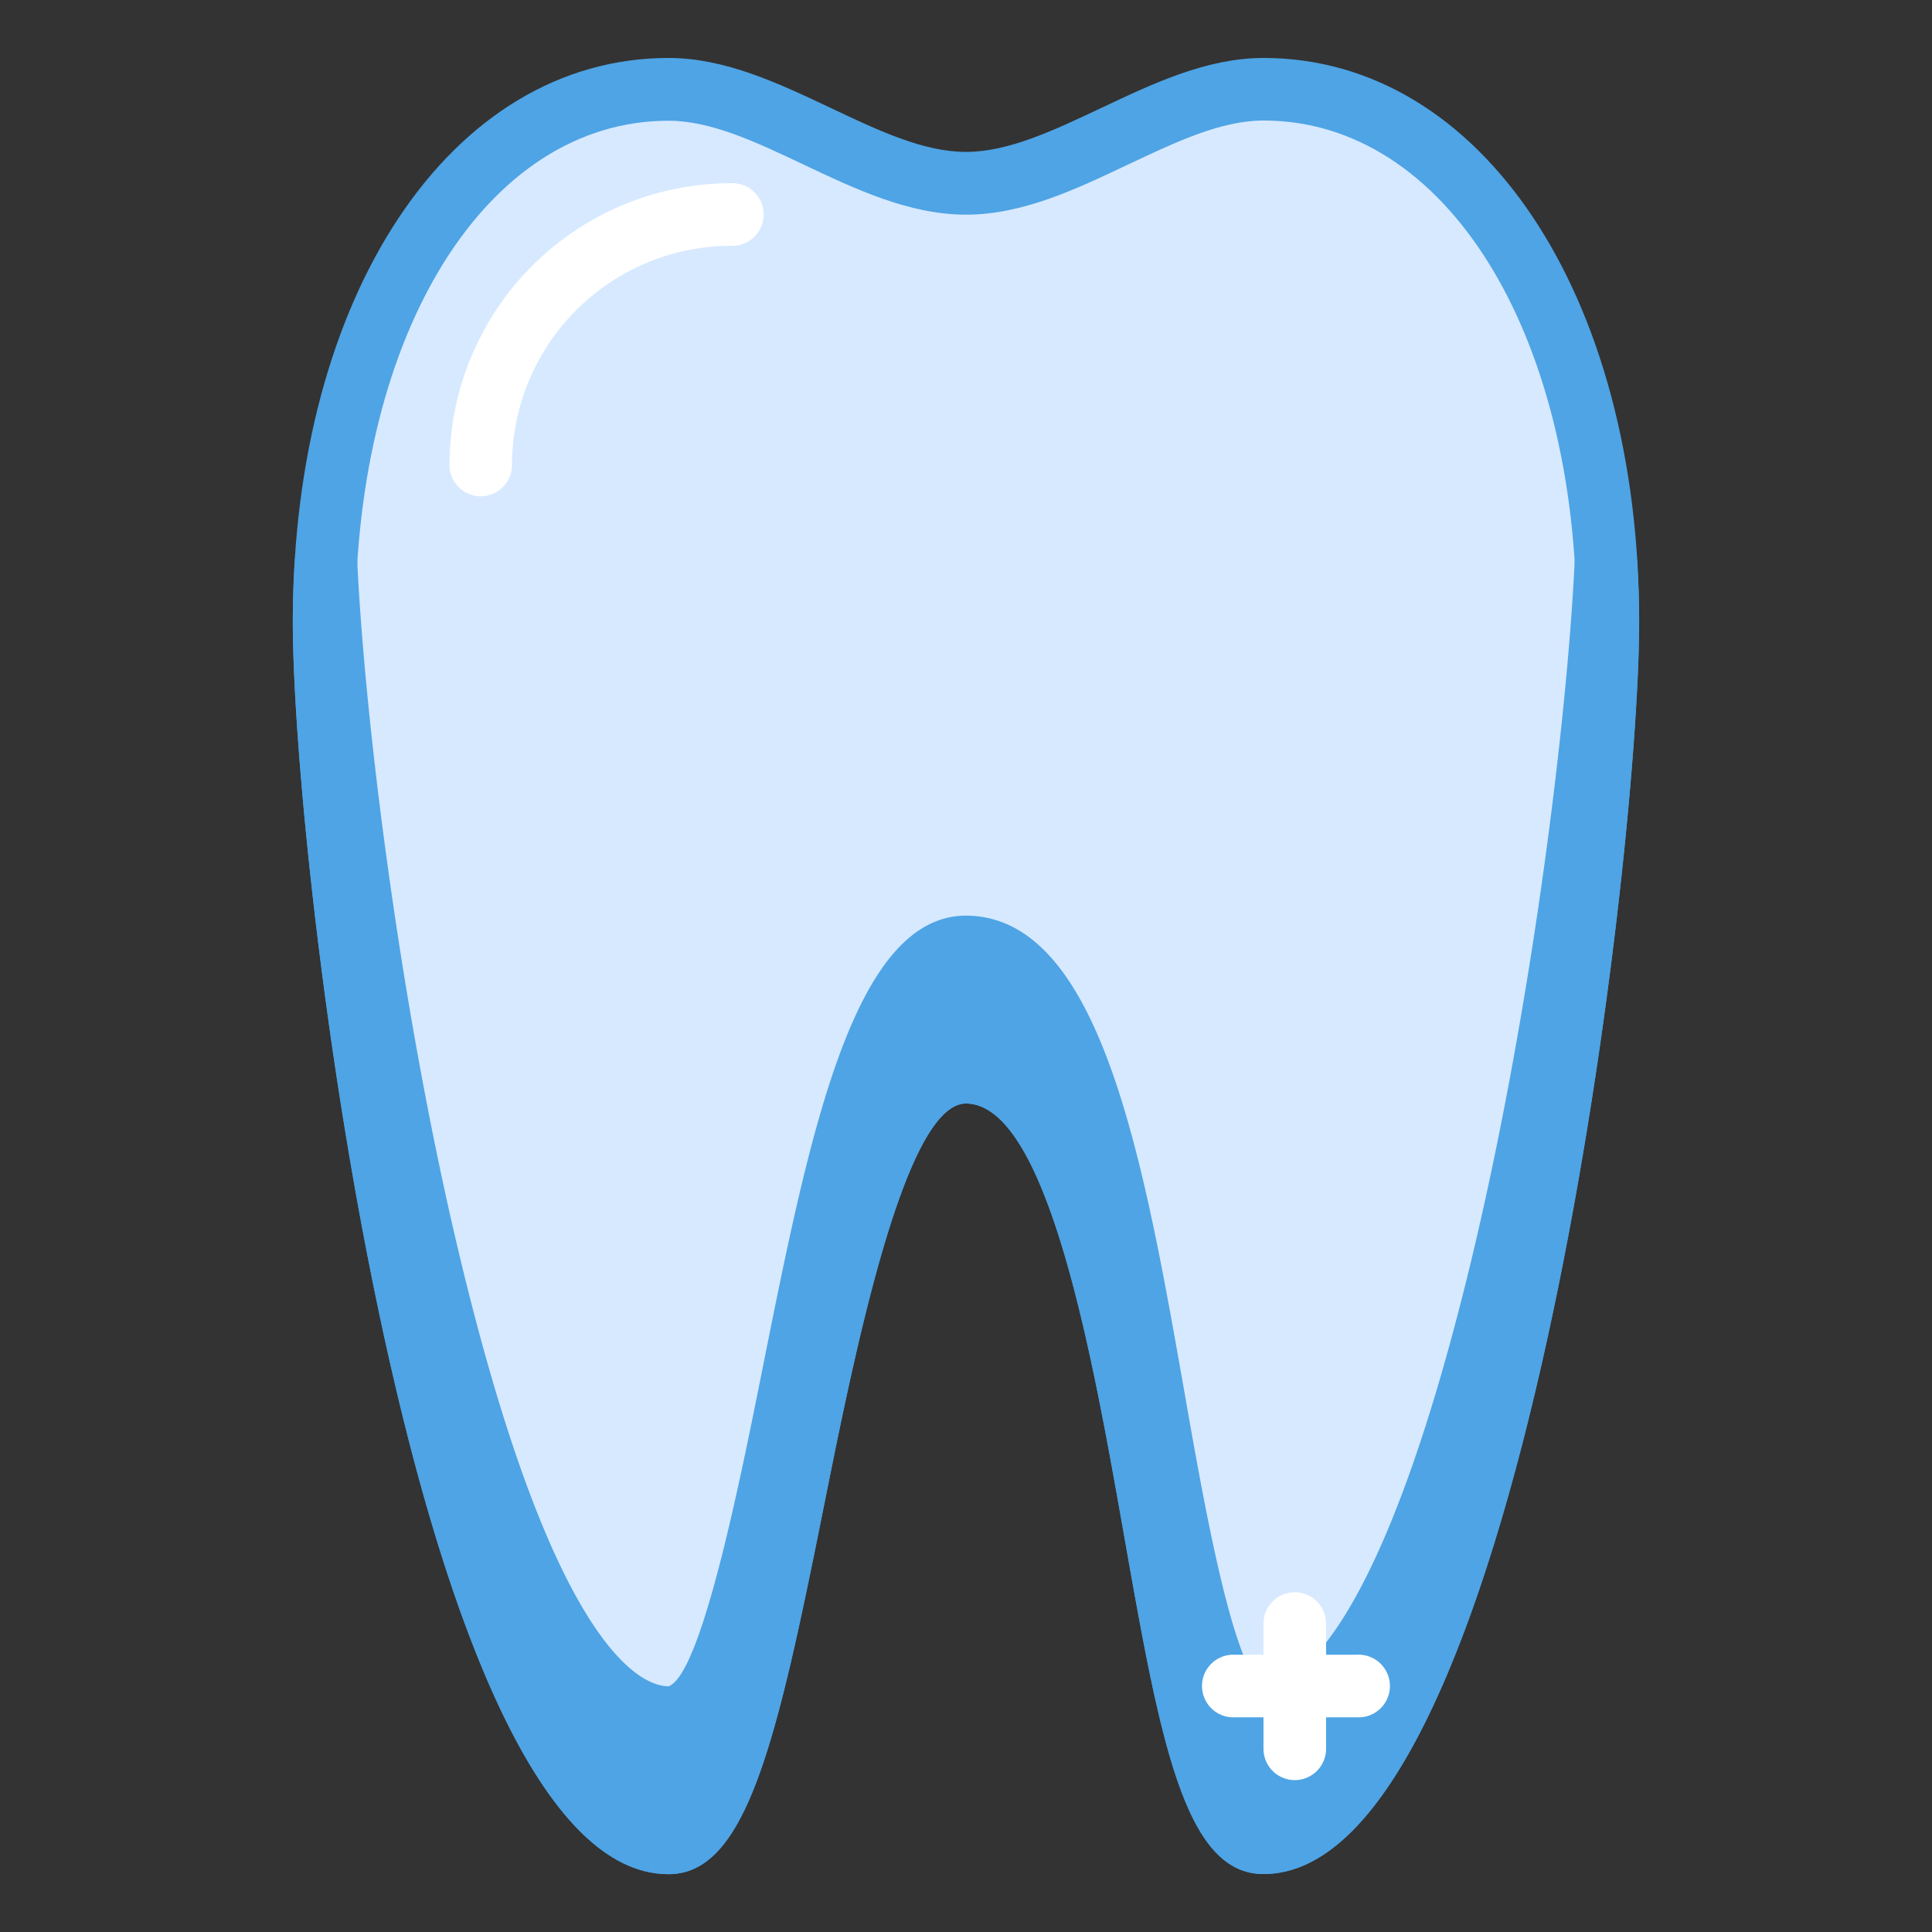
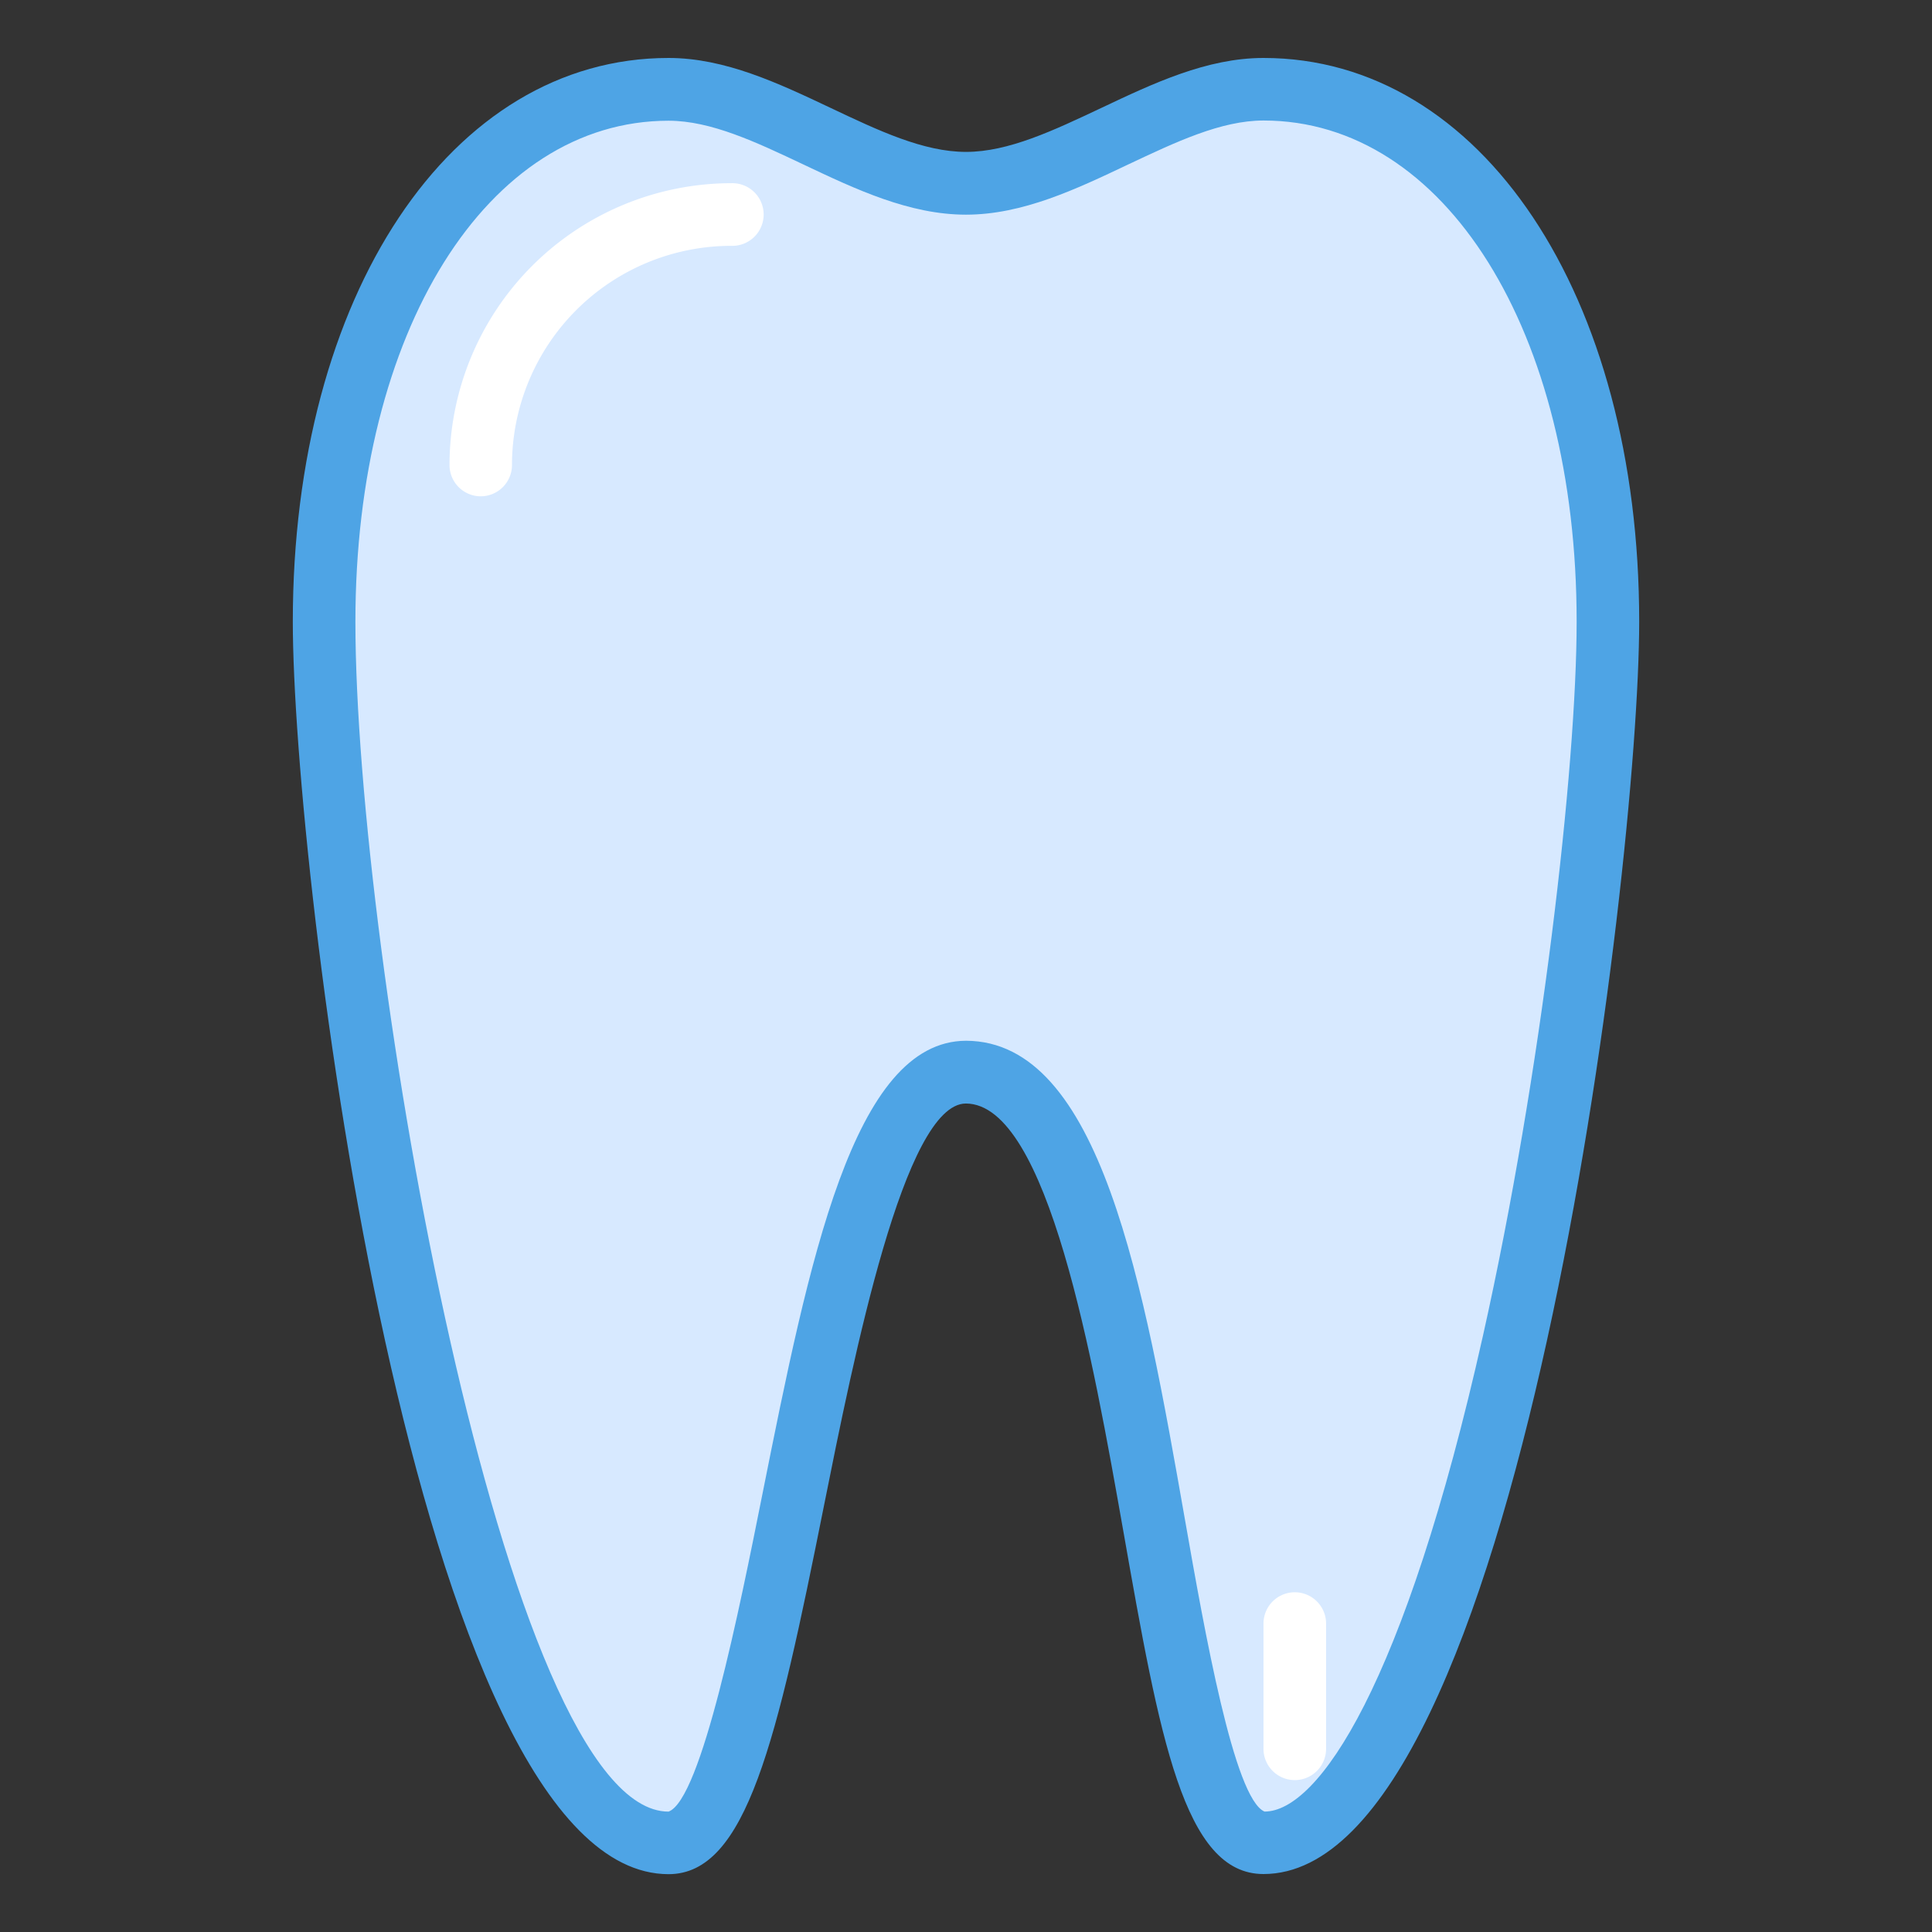
<svg xmlns="http://www.w3.org/2000/svg" id="Capa_1" data-name="Capa 1" viewBox="0 0 450 450">
  <rect x="0" y="0" width="450" height="450" fill="#333333" stroke="none" />
  <defs>
    <style>.cls-1{fill:#d7e9ff;}.cls-2{fill:#4ea4e5;}.cls-3{fill:#fff;}</style>
  </defs>
  <title>oyedental</title>
  <path class="cls-1" d="M155.72,20.79c-48.34,0-80.23,55.51-80.23,124s31.89,284.43,80.23,284.43c28.19,0,31.4-179.34,69.28-179.5,45.18.16,41.09,179.5,69.29,179.5,48.33,0,80.22-216,80.22-284.43s-31.89-124-80.22-124c-23.1,0-46.2,21.88-69.29,21.88S178.81,20.79,155.72,20.79Z" />
  <path class="cls-2" d="M294.29,436.5c-18.57,0-24.18-31.83-32.67-80-7-39.58-17.51-99.4-36.65-99.47-14.32.06-26.06,58.75-33.08,93.82-10.94,54.72-18,85.68-36.17,85.68-59.37,0-87.52-234-87.52-291.72C68.2,68.71,105,13.5,155.72,13.5c13.18,0,25.67,5.92,37.76,11.64C204.6,30.41,215.09,35.38,225,35.38s20.41-5,31.52-10.24C268.6,19.42,281.1,13.5,294.29,13.5c50.71,0,87.51,55.21,87.51,131.28C381.8,202.51,353.65,436.5,294.29,436.5ZM225,242.41c31.39.12,41.37,56.76,51,111.54,4.55,25.9,11.45,65,18.53,68,12.47,0,32.58-29.16,50.89-110.88,13.64-60.94,21.81-132.41,21.81-166.3,0-67.62-30.68-116.7-72.93-116.7-9.91,0-20.41,5-31.53,10.24C250.68,44.05,238.19,50,225,50s-25.68-5.91-37.77-11.64c-11.11-5.26-21.61-10.24-31.51-10.24-42.26,0-72.94,49.08-72.94,116.7,0,77.62,34.68,277.14,72.94,277.14,7.63-2.78,16.55-47.34,21.87-74C188.44,293.74,198.68,242.53,225,242.41Z" />
-   <path class="cls-2" d="M294.29,400c-28.2,0-24.11-179.34-69.29-179.5-37.88.16-41.09,179.5-69.28,179.5-45.09,0-75.86-187.88-79.79-268.71-.28,4.42-.44,8.9-.44,13.45,0,68.47,31.89,284.43,80.23,284.43,28.19,0,31.4-179.34,69.28-179.5,45.18.16,41.09,179.5,69.29,179.5,48.33,0,80.22-216,80.22-284.43,0-4.55-.16-9-.44-13.45C370.14,212.16,339.37,400,294.29,400Z" />
-   <path class="cls-2" d="M294.29,436.5c-18.57,0-24.18-31.83-32.67-80-7-39.58-17.51-99.4-36.65-99.47-14.32.06-26.06,58.75-33.08,93.82-10.94,54.72-18,85.68-36.17,85.68-59.37,0-87.52-234-87.52-291.72,0-4.7.16-9.33.45-13.91A7.3,7.3,0,0,1,75.93,124h0A7.32,7.32,0,0,1,83.22,131c1.85,38,10.23,105.36,24.26,163.31,22.12,91.36,42.51,98.46,48.24,98.46,7.63-2.77,16.55-47.33,21.88-73.95,10.84-54.22,21.08-105.43,47.37-105.55,31.39.12,41.37,56.76,51,111.53,4.53,25.79,11.39,64.71,18.43,68,5.92-.12,26.17-7.85,48.1-98.46,14-57.95,22.41-125.28,24.26-163.31A7.3,7.3,0,0,1,374,124h.05a7.3,7.3,0,0,1,7.27,6.84c.29,4.58.46,9.21.46,13.91C381.8,202.51,353.65,436.5,294.29,436.5Zm-7.79-31.42c2.56,9.14,5.28,15.73,8,16.88,7,0,16.3-9.1,26.37-31.33-8,10.52-16.82,16.7-26.6,16.7A14.16,14.16,0,0,1,286.5,405.08ZM128,389.17c8.68,20.13,18.07,32.75,27.7,32.75,2.86-1,5.9-8,8.87-17.6a14.38,14.38,0,0,1-8.87,3C145.48,407.33,136.28,400.59,128,389.17Zm166.5,3.61h0ZM225,242.41c7.51,0,13.79,3.29,19.13,9-5.22-14-11.49-23.54-19.13-23.57-5.55,0-10.72,8.88-15.38,21.75C214,245,219.1,242.44,225,242.41Z" />
  <path class="cls-3" d="M112,115.6a7.29,7.29,0,0,1-7.3-7.29A65.72,65.72,0,0,1,170.3,42.67a7.3,7.3,0,1,1,0,14.59,51.11,51.11,0,0,0-51.05,51.05A7.29,7.29,0,0,1,112,115.6Z" />
  <path class="cls-3" d="M301.58,414.62a7.29,7.29,0,0,1-7.29-7.29V378.16a7.29,7.29,0,1,1,14.58,0v29.17A7.29,7.29,0,0,1,301.58,414.62Z" />
-   <path class="cls-3" d="M316.16,400H287a7.3,7.3,0,0,1,0-14.59h29.17a7.3,7.3,0,1,1,0,14.59Z" />
</svg>